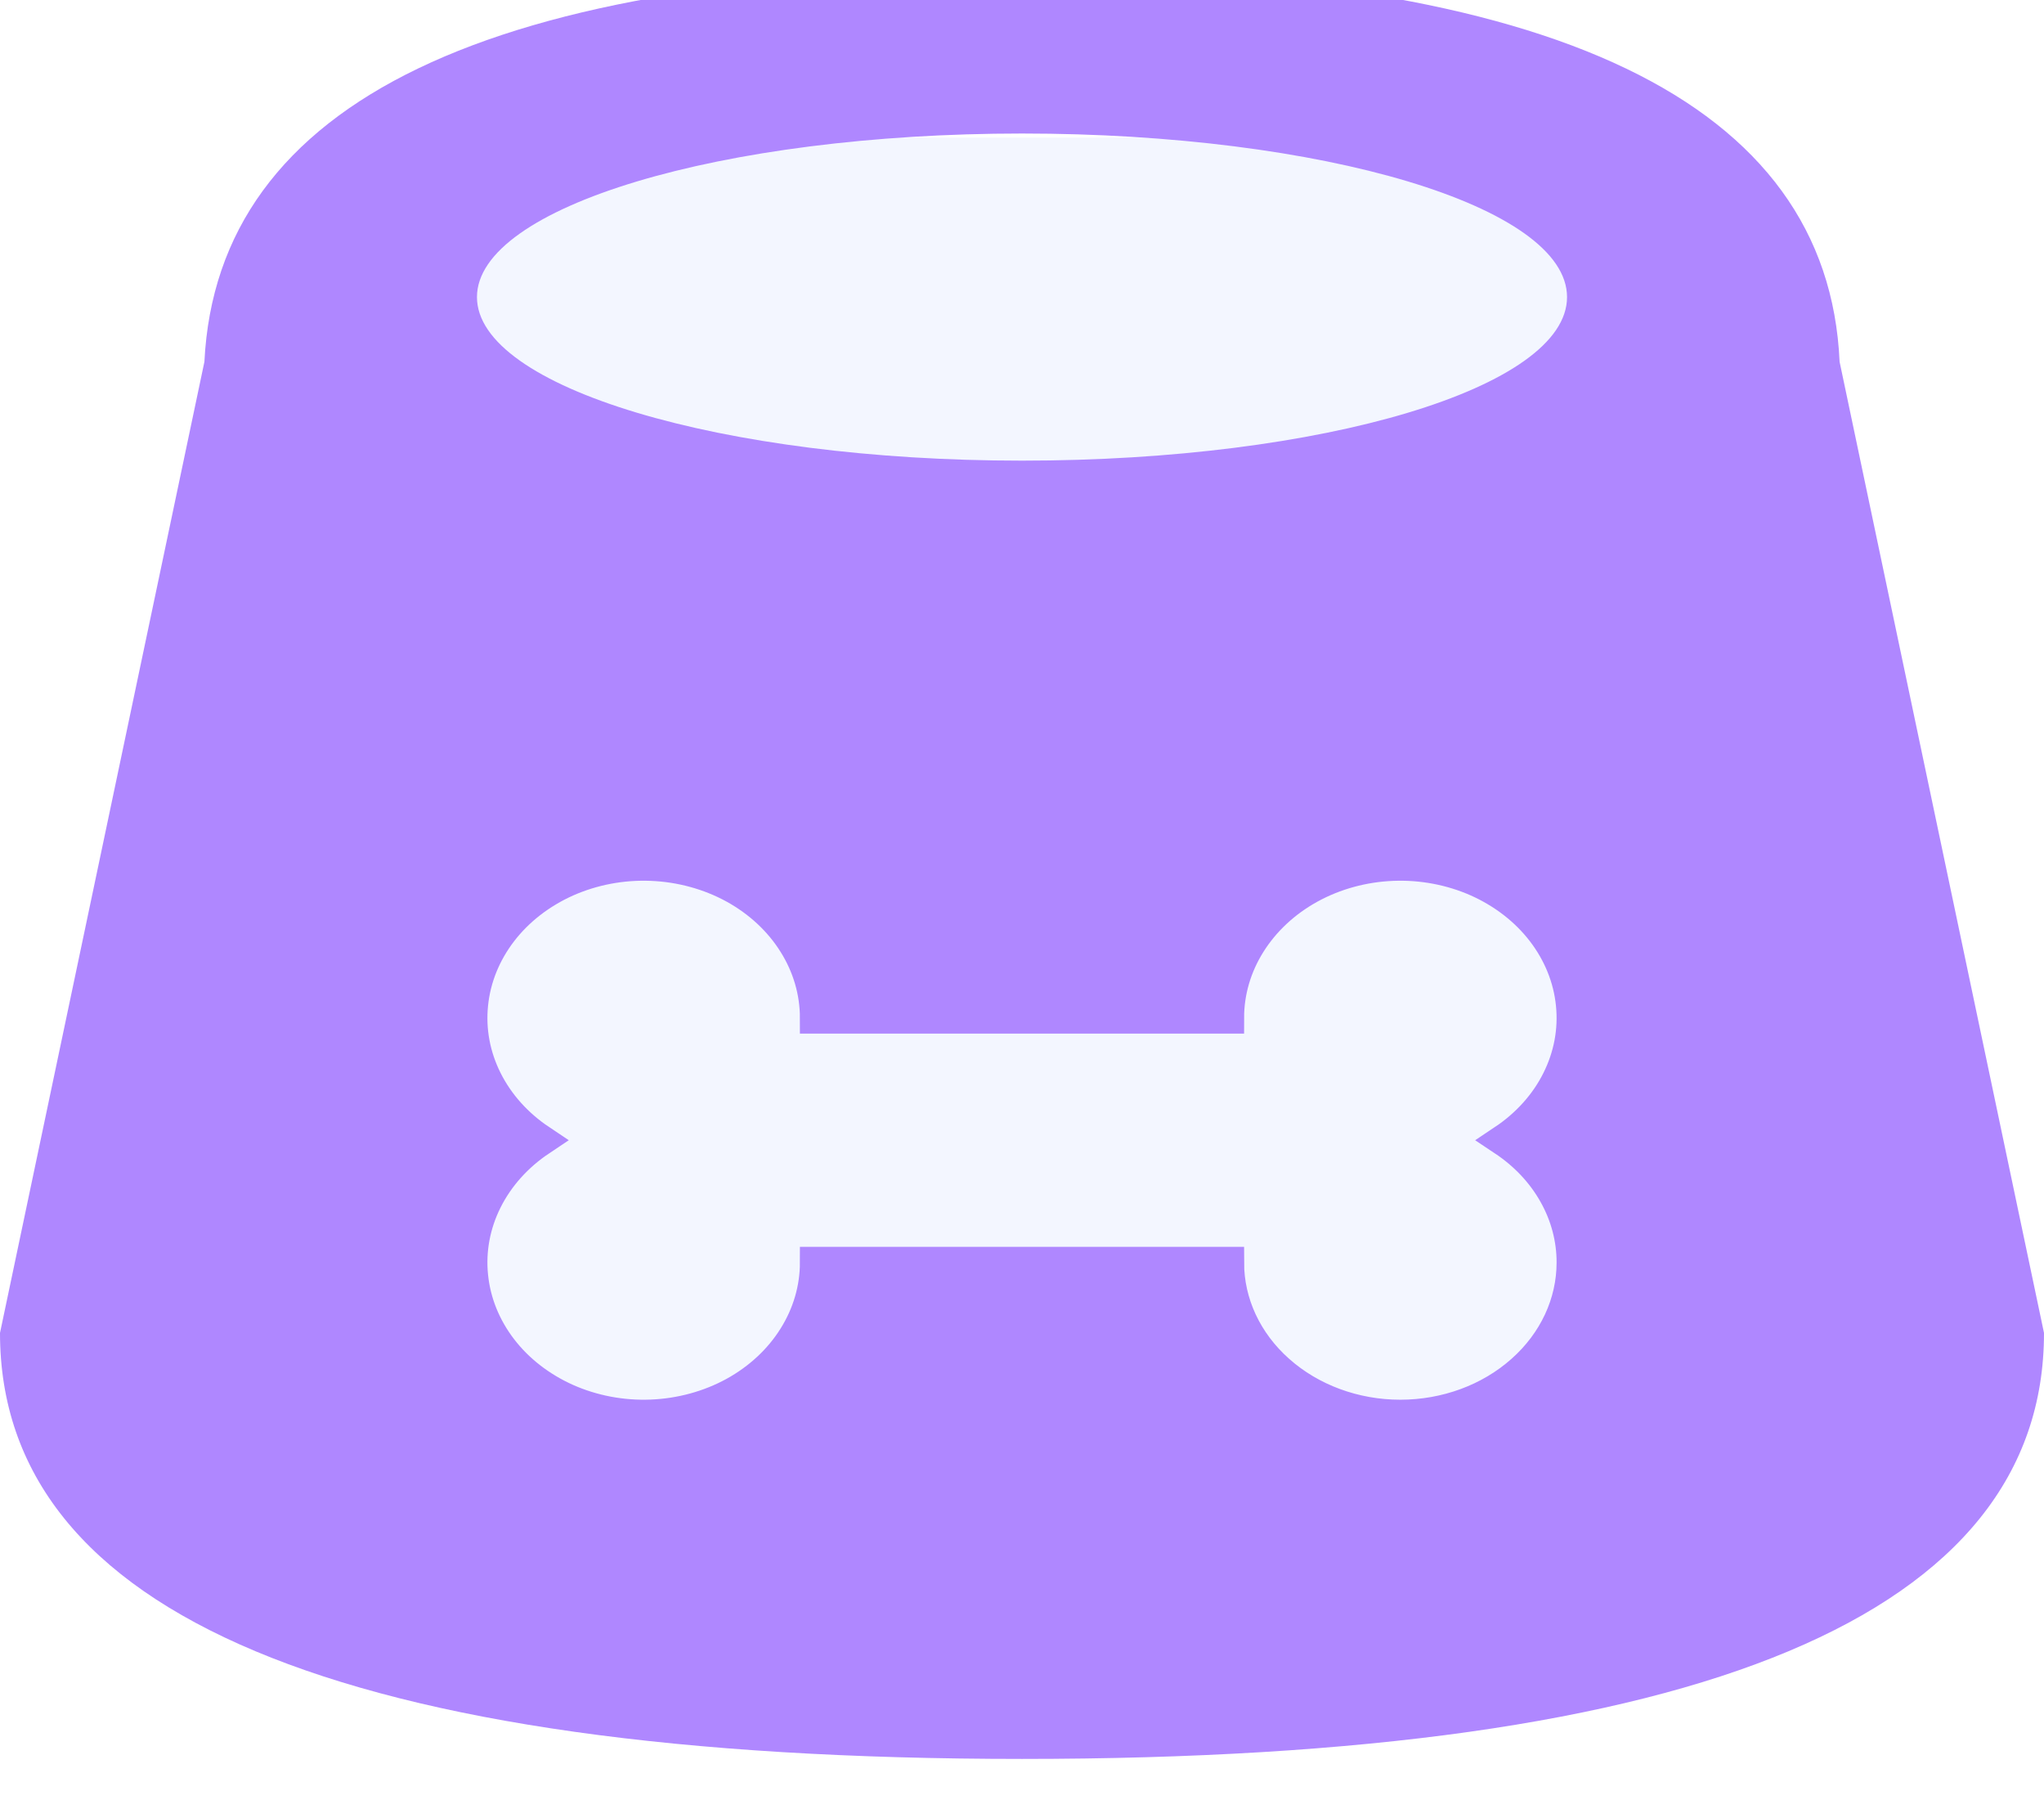
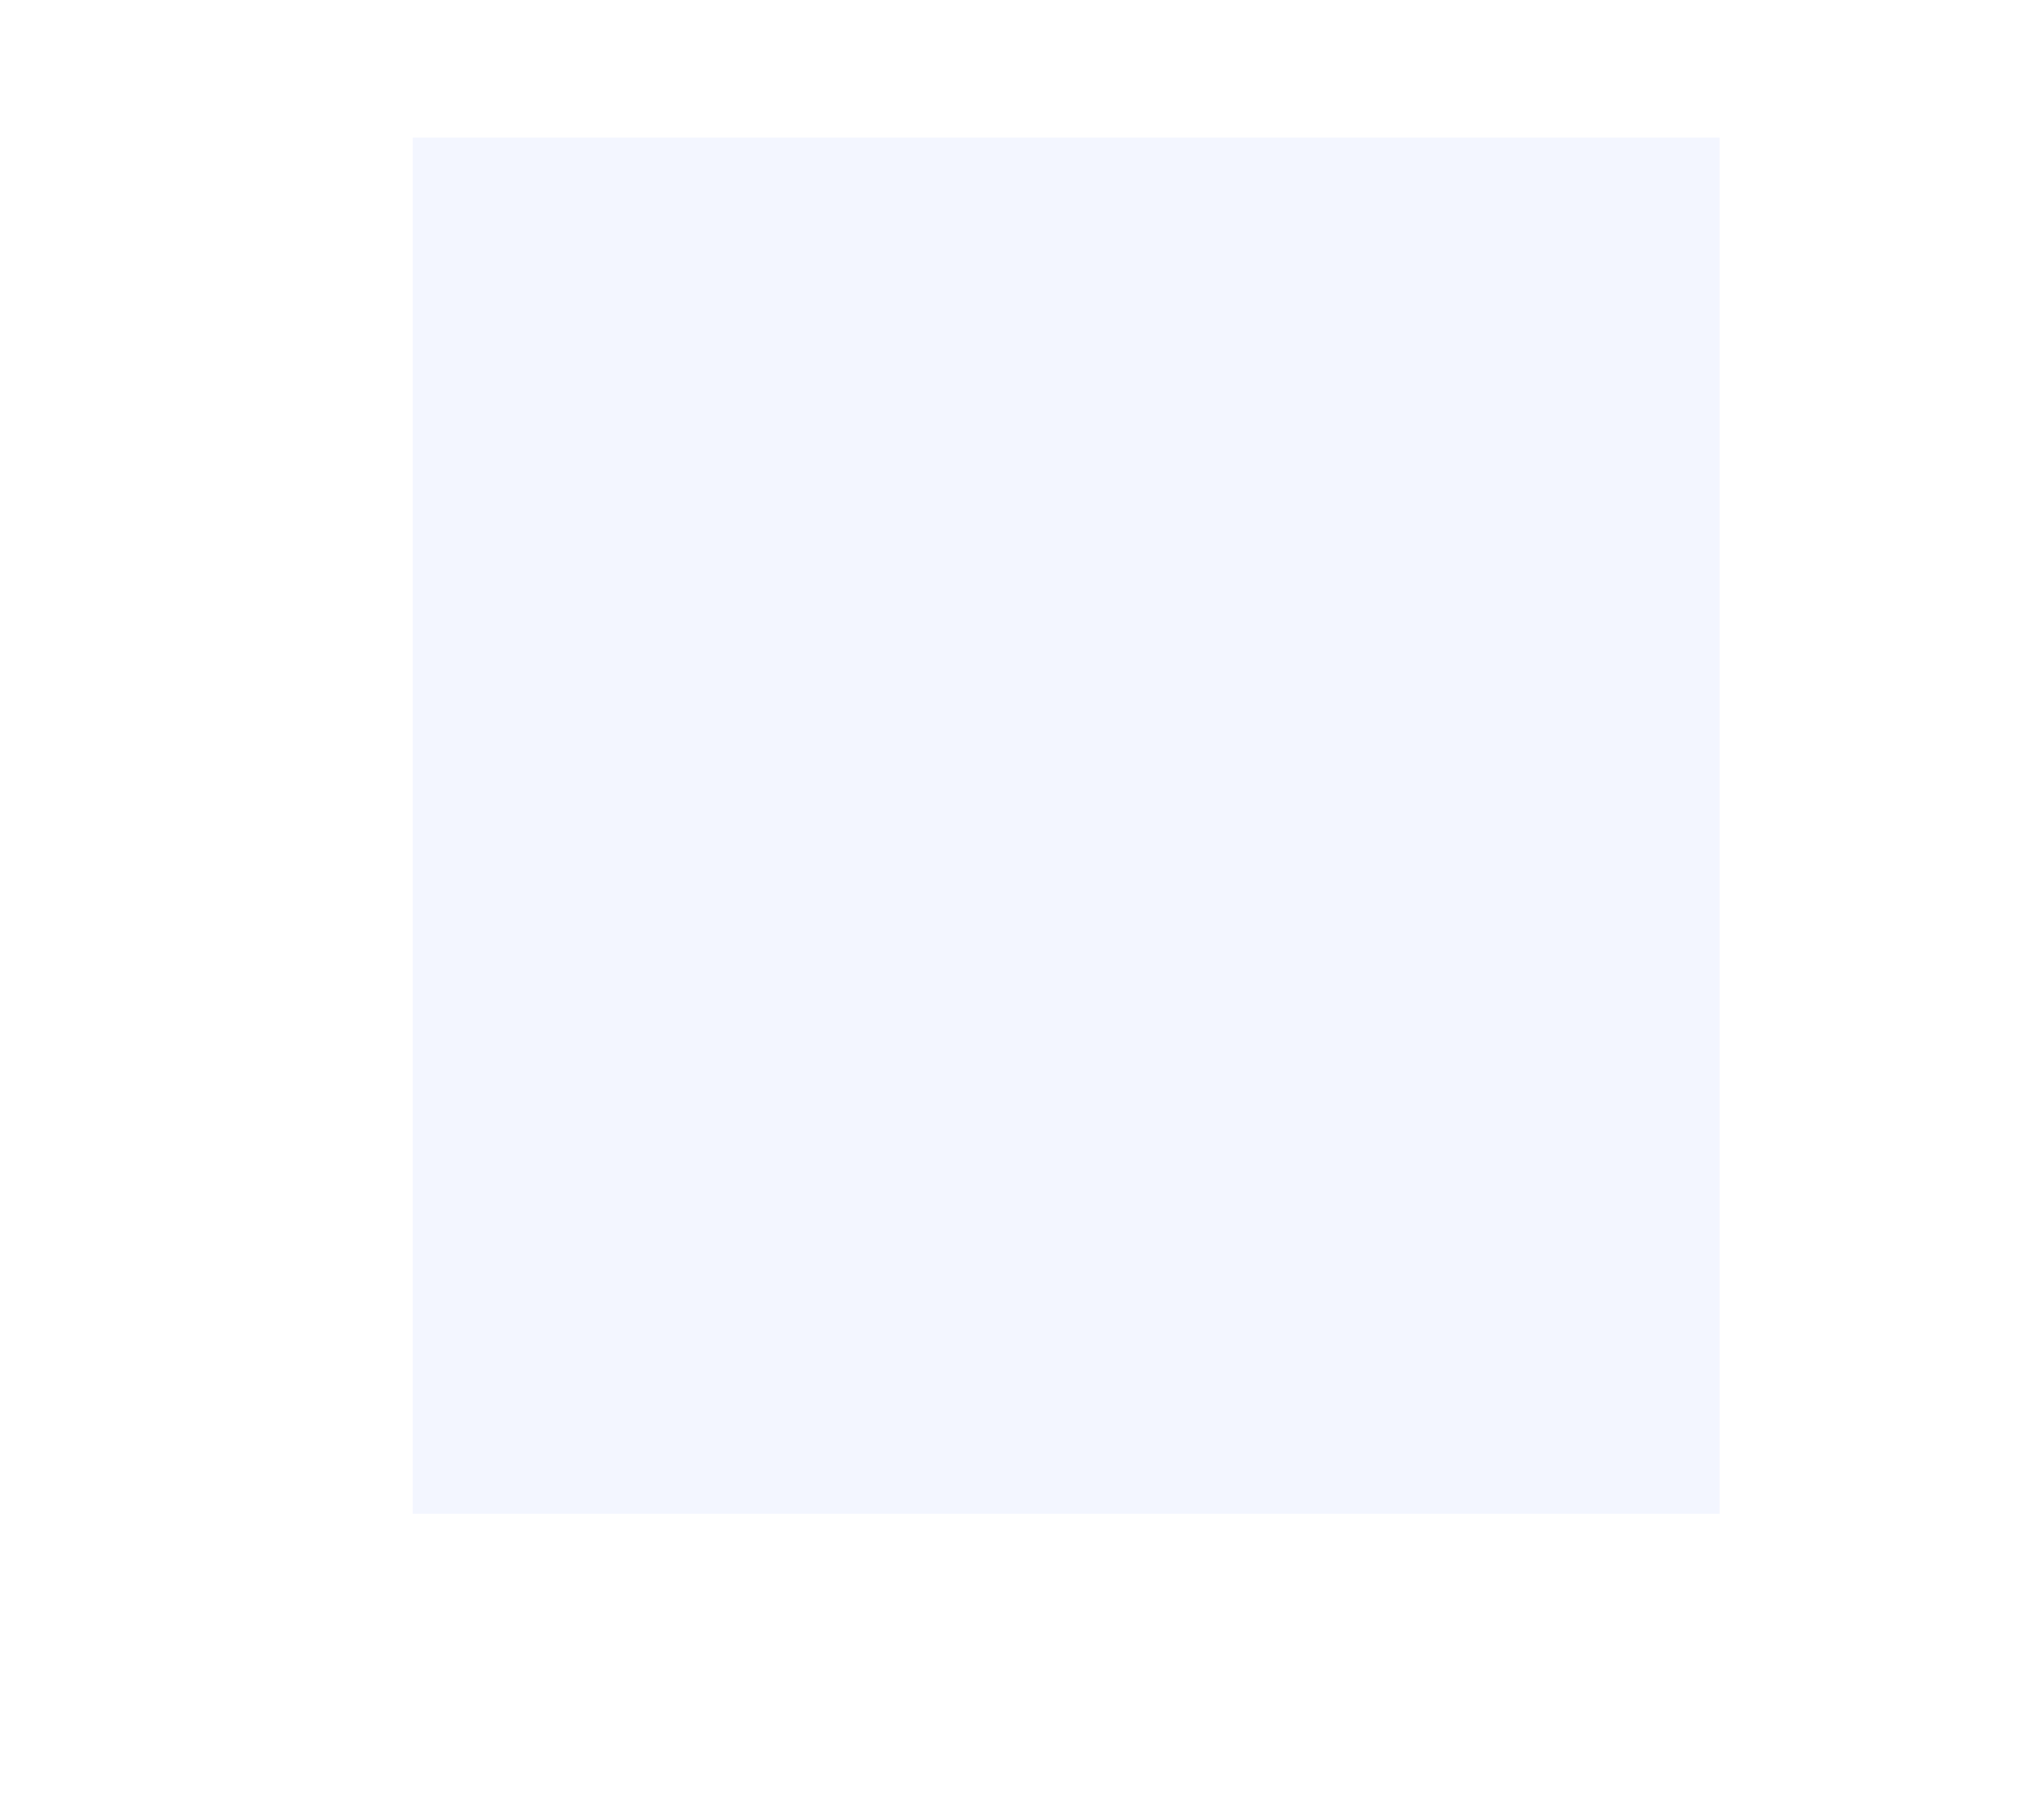
<svg xmlns="http://www.w3.org/2000/svg" width="26" height="23" viewBox="0 0 26 23" fill="none">
  <rect x="5.25" y="1.75" width="16.625" height="17.5" fill="#F3F6FF" />
  <g filter="url(#filter0_ii)">
-     <path d="M23.4 4.983C23.253 1.681 19.769 0 13 0C6.231 0 2.765 1.673 2.6 4.983L0 17.333C0 20.904 4.333 22.75 13 22.75C21.667 22.75 26 20.904 26 17.333L23.4 4.983ZM13 6.24C9.169 6.24 6.067 5.304 6.067 4.16C6.067 3.016 9.169 2.08 13 2.08C16.831 2.08 19.933 3.007 19.933 4.16C19.933 5.313 16.831 6.24 13 6.24Z" fill="#AF87FF" />
-   </g>
-   <path d="M20 16.056C20 16.571 19.77 17.066 19.359 17.43C18.949 17.795 18.393 18 17.812 18C17.232 18 16.676 17.795 16.266 17.43C15.855 17.066 15.625 16.571 15.625 16.056H10.375C10.375 16.387 10.28 16.713 10.098 17.002C9.917 17.292 9.655 17.535 9.338 17.71C9.02 17.884 8.658 17.983 8.286 17.998C7.913 18.013 7.543 17.943 7.209 17.795C6.876 17.646 6.59 17.425 6.38 17.151C6.17 16.877 6.042 16.56 6.009 16.23C5.975 15.9 6.037 15.568 6.189 15.265C6.341 14.962 6.577 14.699 6.875 14.5C6.577 14.301 6.341 14.038 6.189 13.735C6.037 13.432 5.975 13.1 6.009 12.77C6.042 12.44 6.17 12.123 6.38 11.849C6.59 11.575 6.876 11.354 7.209 11.205C7.543 11.057 7.913 10.987 8.286 11.002C8.658 11.017 9.02 11.116 9.338 11.29C9.655 11.465 9.917 11.708 10.098 11.998C10.28 12.287 10.375 12.613 10.375 12.944H15.625C15.625 12.613 15.72 12.287 15.902 11.998C16.084 11.708 16.345 11.465 16.663 11.29C16.98 11.116 17.342 11.017 17.714 11.002C18.087 10.987 18.457 11.057 18.791 11.205C19.124 11.354 19.41 11.575 19.62 11.849C19.83 12.123 19.958 12.44 19.991 12.77C20.025 13.1 19.963 13.432 19.811 13.735C19.66 14.038 19.423 14.301 19.125 14.5C19.397 14.681 19.618 14.915 19.77 15.186C19.922 15.456 20.001 15.754 20 16.056Z" fill="#F3F6FF" stroke="#AF87FF" stroke-width="0.4" />
+     </g>
  <defs>
    <filter id="filter0_ii" x="0" y="-1.382" width="26" height="24.823" filterUnits="userSpaceOnUse" color-interpolation-filters="sRGB">
      <feFlood flood-opacity="0" result="BackgroundImageFix" />
      <feBlend mode="normal" in="SourceGraphic" in2="BackgroundImageFix" result="shape" />
      <feColorMatrix in="SourceAlpha" type="matrix" values="0 0 0 0 0 0 0 0 0 0 0 0 0 0 0 0 0 0 127 0" result="hardAlpha" />
      <feOffset dy="-1.382" />
      <feGaussianBlur stdDeviation="0.691" />
      <feComposite in2="hardAlpha" operator="arithmetic" k2="-1" k3="1" />
      <feColorMatrix type="matrix" values="0 0 0 0 0 0 0 0 0 0 0 0 0 0 0 0 0 0 0.12 0" />
      <feBlend mode="normal" in2="shape" result="effect1_innerShadow" />
      <feColorMatrix in="SourceAlpha" type="matrix" values="0 0 0 0 0 0 0 0 0 0 0 0 0 0 0 0 0 0 127 0" result="hardAlpha" />
      <feOffset dy="1" />
      <feGaussianBlur stdDeviation="0.345" />
      <feComposite in2="hardAlpha" operator="arithmetic" k2="-1" k3="1" />
      <feColorMatrix type="matrix" values="0 0 0 0 0.711 0 0 0 0 1 0 0 0 0 0.983 0 0 0 0.5 0" />
      <feBlend mode="normal" in2="effect1_innerShadow" result="effect2_innerShadow" />
    </filter>
  </defs>
</svg>